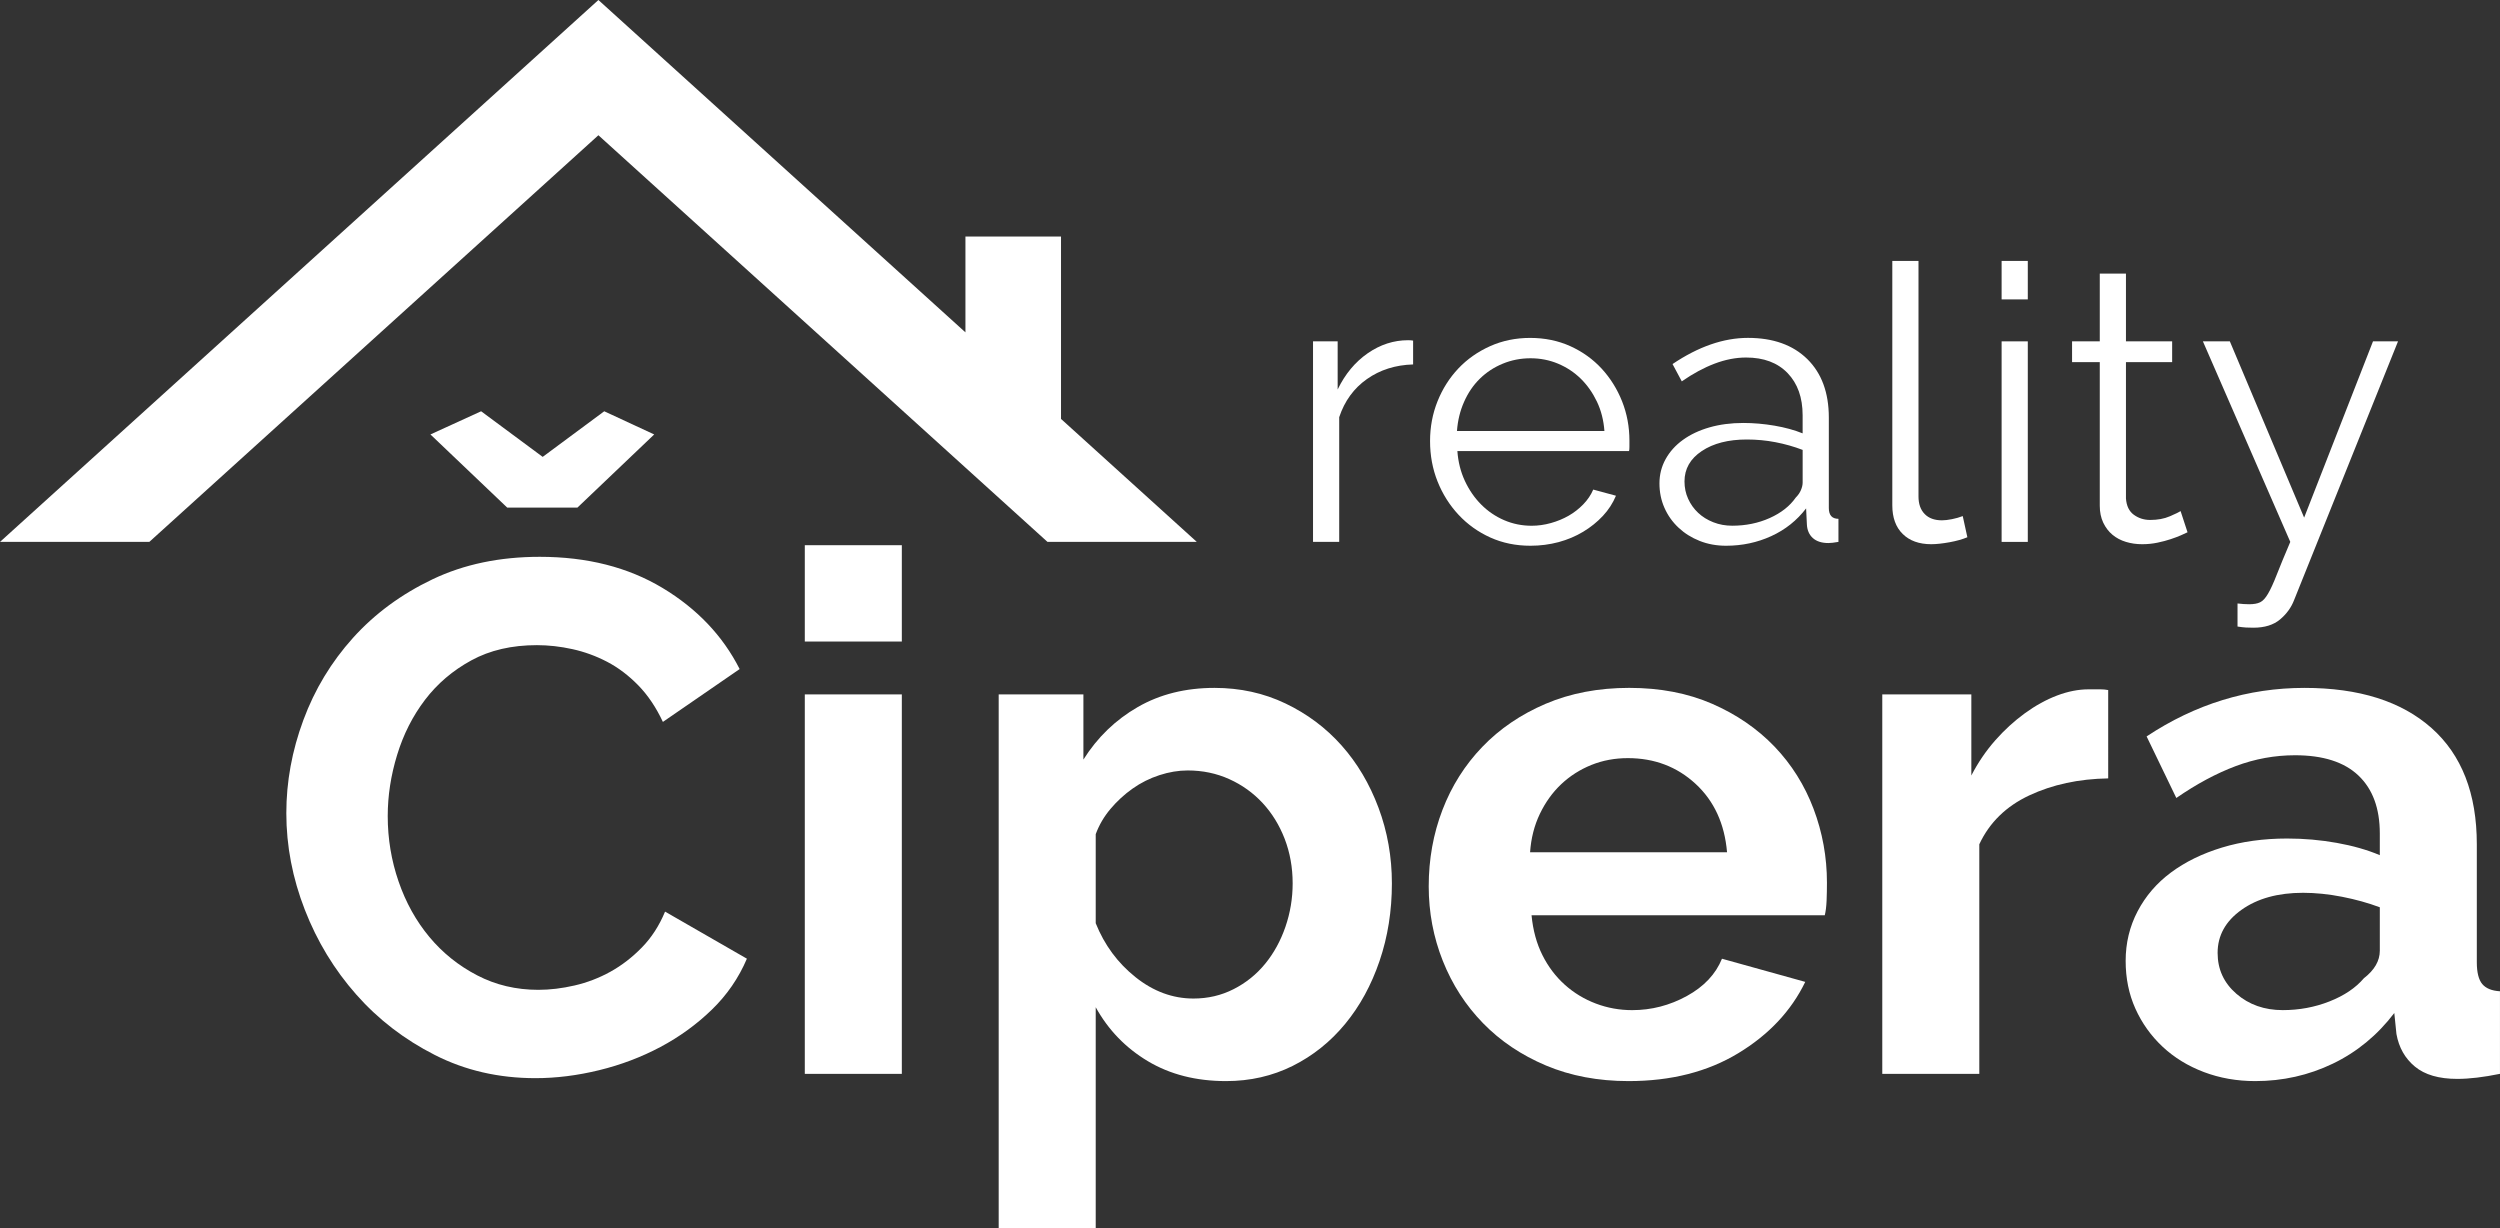
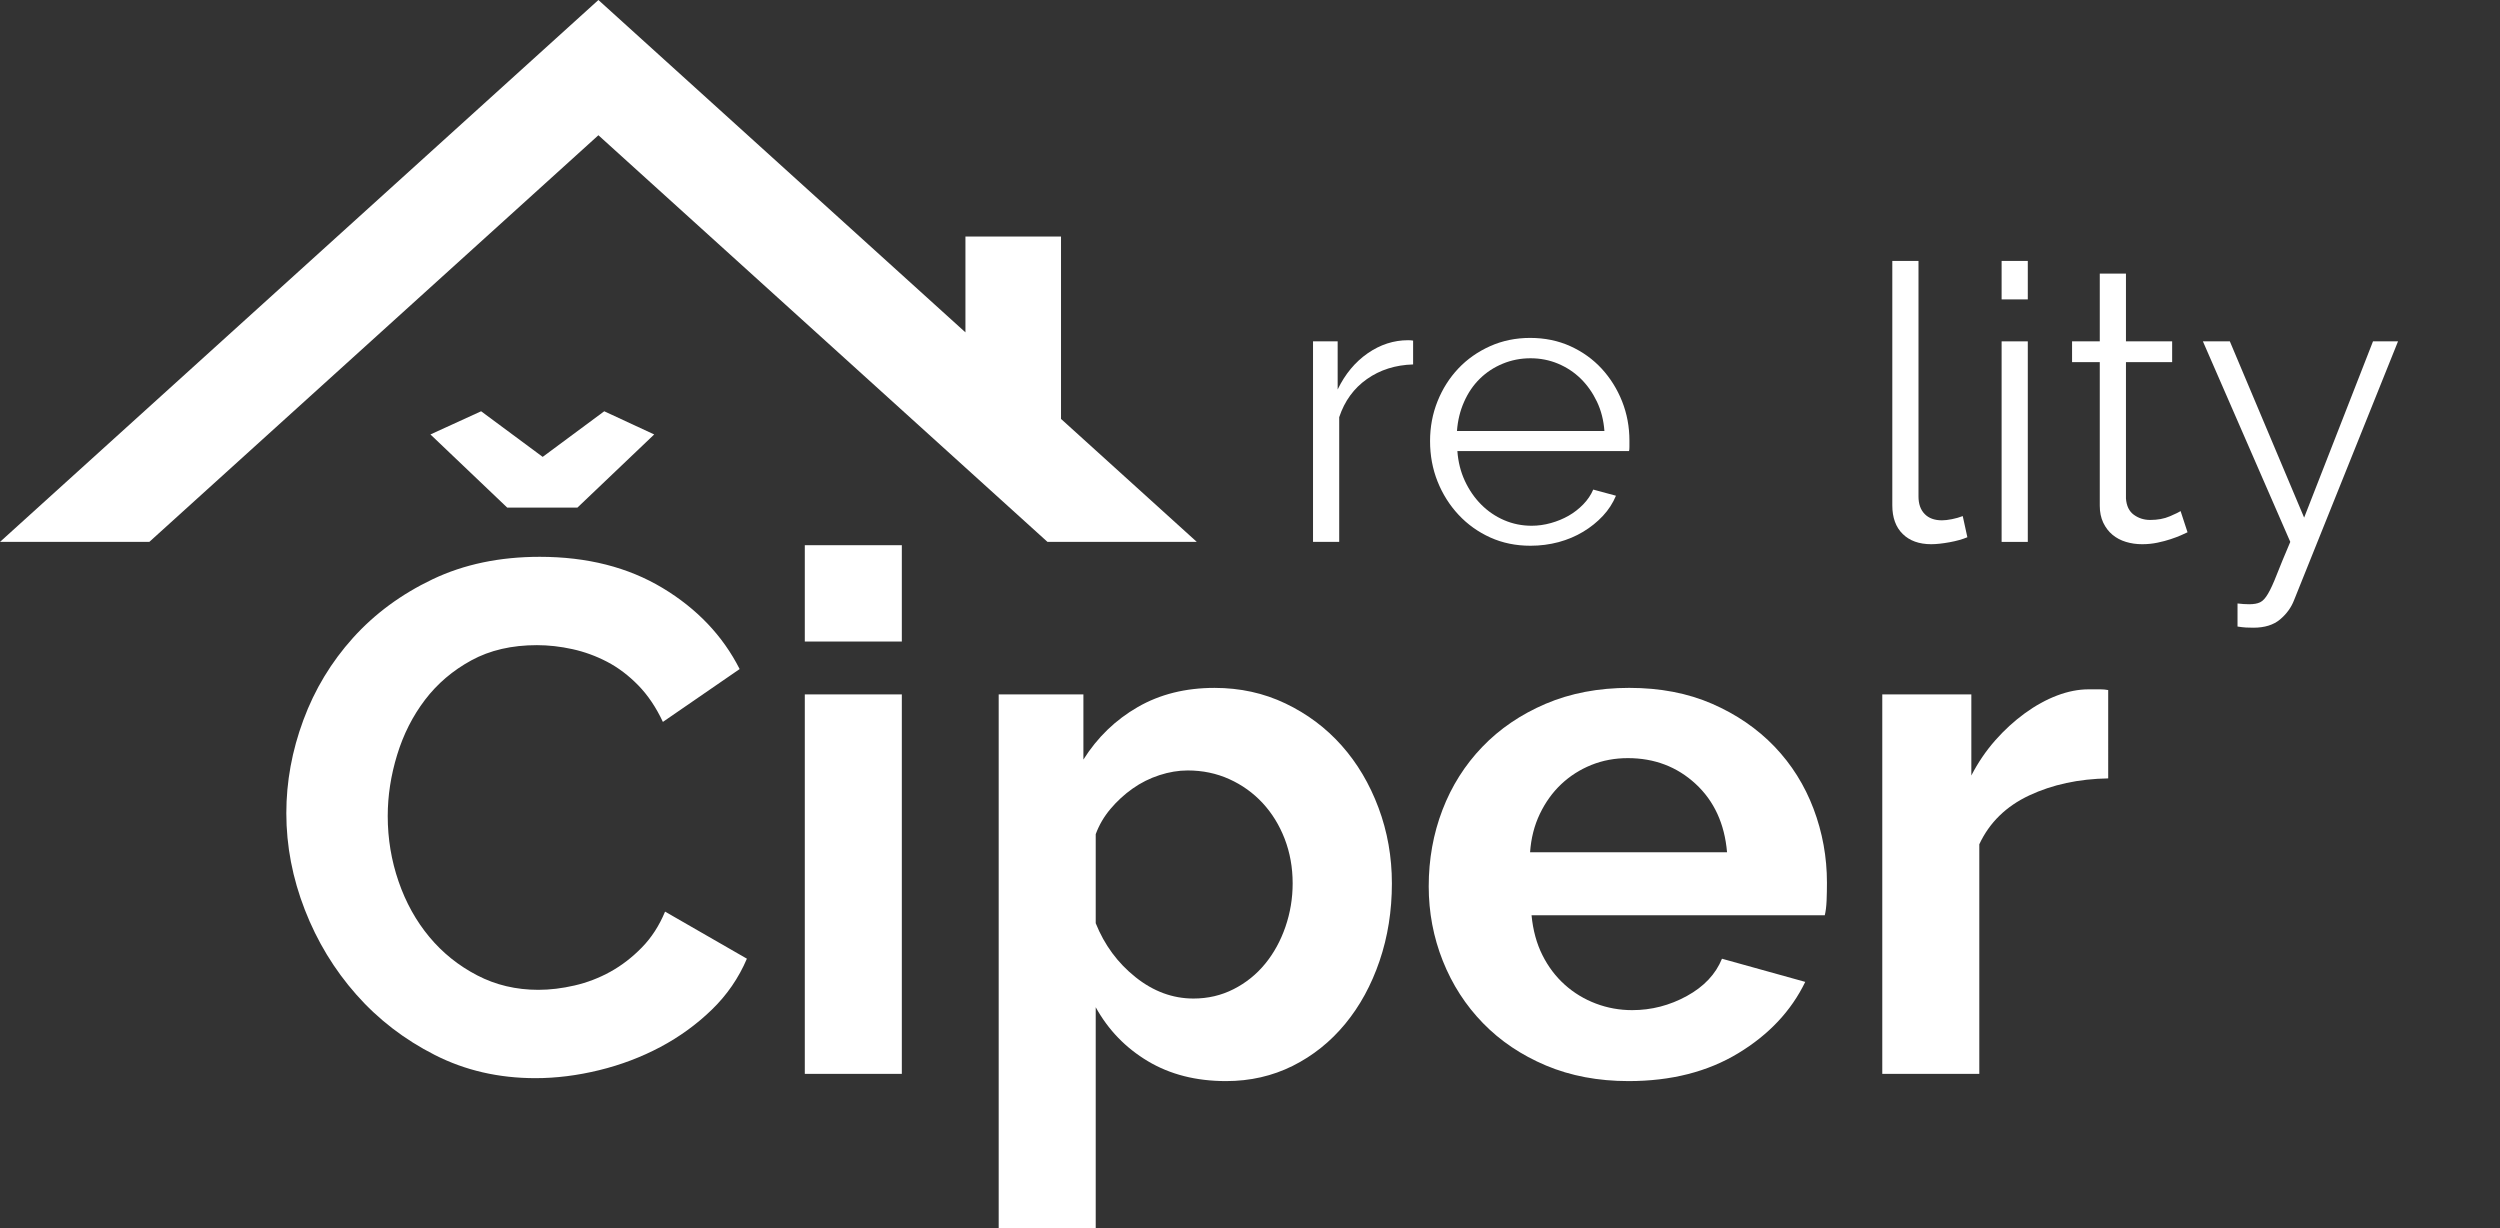
<svg xmlns="http://www.w3.org/2000/svg" version="1.1" id="Layer_1" x="0px" y="0px" width="134.061px" height="65.854px" viewBox="0 0 134.061 65.854" enable-background="new 0 0 134.061 65.854" xml:space="preserve">
  <rect x="0" y="0" width="134.061" height="65.854" fill="#333333" stroke="none" />
  <g>
    <path fill="#FFFFFF" d="M15.354,43.605c0-1.683,0.304-3.346,0.913-4.99c0.608-1.644,1.495-3.112,2.66-4.407   c1.165-1.294,2.588-2.343,4.271-3.146c1.683-0.802,3.598-1.203,5.747-1.203c2.537,0,4.73,0.557,6.582,1.669   c1.851,1.114,3.229,2.563,4.136,4.35l-4.116,2.834c-0.363-0.776-0.803-1.43-1.32-1.961c-0.518-0.53-1.074-0.951-1.669-1.262   c-0.596-0.311-1.217-0.537-1.864-0.68c-0.647-0.142-1.282-0.213-1.903-0.213c-1.346,0-2.518,0.271-3.514,0.815   c-0.997,0.543-1.825,1.249-2.485,2.116s-1.159,1.851-1.495,2.951c-0.337,1.101-0.505,2.193-0.505,3.281   c0,1.217,0.194,2.388,0.583,3.514c0.388,1.126,0.938,2.116,1.65,2.971s1.566,1.54,2.563,2.058c0.996,0.519,2.09,0.777,3.281,0.777   c0.621,0,1.268-0.078,1.941-0.233c0.673-0.155,1.313-0.401,1.922-0.737c0.608-0.337,1.171-0.771,1.689-1.302   c0.518-0.53,0.932-1.171,1.243-1.922l4.388,2.524c-0.44,1.035-1.068,1.948-1.883,2.737c-0.815,0.79-1.734,1.456-2.757,2   c-1.023,0.543-2.116,0.958-3.281,1.242c-1.165,0.285-2.304,0.428-3.417,0.428c-1.968,0-3.767-0.414-5.397-1.243   c-1.631-0.828-3.036-1.908-4.213-3.242c-1.178-1.333-2.097-2.848-2.757-4.543S15.354,45.366,15.354,43.605z M25.8,22.054   l3.301,2.446l3.301-2.446l2.679,1.243l-4.116,3.922h-3.767l-4.116-3.922L25.8,22.054z" />
    <path fill="#FFFFFF" d="M43.157,34.402v-5.165h5.203v5.165H43.157z M43.157,57.584V37.237h5.203v20.347H43.157z" />
    <path fill="#FFFFFF" d="M65.747,57.973c-1.605,0-3.003-0.356-4.194-1.068c-1.191-0.712-2.123-1.676-2.796-2.893v11.843h-5.203   V37.237h4.543v3.494c0.75-1.19,1.722-2.129,2.913-2.815c1.19-0.686,2.563-1.028,4.116-1.028c1.372,0,2.641,0.278,3.806,0.835   s2.168,1.307,3.009,2.252c0.841,0.945,1.501,2.058,1.98,3.339c0.479,1.281,0.718,2.635,0.718,4.058c0,1.476-0.22,2.861-0.66,4.155   c-0.44,1.295-1.055,2.421-1.844,3.378c-0.79,0.958-1.728,1.709-2.815,2.253C68.231,57.7,67.041,57.973,65.747,57.973z    M63.999,53.546c0.777,0,1.495-0.168,2.155-0.505c0.66-0.336,1.223-0.789,1.689-1.359c0.466-0.569,0.828-1.229,1.087-1.98   c0.258-0.75,0.388-1.527,0.388-2.33c0-0.854-0.143-1.649-0.427-2.388c-0.285-0.737-0.679-1.378-1.184-1.922   s-1.101-0.971-1.786-1.281c-0.687-0.311-1.431-0.466-2.233-0.466c-0.492,0-0.997,0.084-1.514,0.252   c-0.519,0.169-0.997,0.408-1.437,0.719c-0.44,0.311-0.835,0.673-1.184,1.087c-0.35,0.414-0.615,0.867-0.796,1.359v4.775   c0.466,1.165,1.178,2.13,2.136,2.894C61.85,53.164,62.886,53.546,63.999,53.546z" />
    <path fill="#FFFFFF" d="M87.331,57.973c-1.631,0-3.106-0.279-4.427-0.835c-1.32-0.557-2.446-1.313-3.378-2.271   c-0.933-0.958-1.65-2.071-2.156-3.34c-0.504-1.268-0.756-2.602-0.756-3.999c0-1.45,0.245-2.815,0.737-4.097   c0.491-1.282,1.204-2.408,2.136-3.379s2.064-1.74,3.397-2.311c1.333-0.568,2.828-0.854,4.485-0.854   c1.656,0,3.139,0.285,4.445,0.854c1.307,0.57,2.42,1.334,3.34,2.291c0.918,0.958,1.617,2.071,2.097,3.34   c0.479,1.269,0.718,2.589,0.718,3.961c0,0.337-0.006,0.66-0.019,0.971c-0.014,0.311-0.046,0.569-0.097,0.776H82.128   c0.077,0.803,0.271,1.515,0.582,2.136s0.712,1.152,1.203,1.592c0.492,0.44,1.049,0.776,1.67,1.01s1.269,0.35,1.941,0.35   c1.035,0,2.014-0.253,2.932-0.757c0.92-0.505,1.547-1.172,1.884-2l4.466,1.242c-0.752,1.554-1.948,2.829-3.592,3.825   C91.569,57.475,89.608,57.973,87.331,57.973z M92.612,45.702c-0.131-1.527-0.693-2.751-1.689-3.67   c-0.997-0.918-2.207-1.378-3.631-1.378c-0.699,0-1.354,0.123-1.961,0.368c-0.608,0.247-1.146,0.59-1.611,1.029   c-0.467,0.44-0.848,0.971-1.146,1.592c-0.298,0.622-0.473,1.308-0.524,2.059H92.612z" />
    <path fill="#FFFFFF" d="M113.051,41.741c-1.579,0.026-2.99,0.33-4.232,0.912c-1.243,0.583-2.136,1.456-2.68,2.621v12.31h-5.203   V37.237h4.776v4.349c0.361-0.699,0.789-1.326,1.281-1.884c0.491-0.556,1.022-1.041,1.592-1.456c0.569-0.413,1.146-0.73,1.729-0.951   c0.582-0.22,1.145-0.33,1.689-0.33c0.283,0,0.498,0,0.641,0c0.141,0,0.277,0.014,0.407,0.039V41.741z" />
-     <path fill="#FFFFFF" d="M120.937,57.973c-0.983,0-1.903-0.162-2.757-0.485c-0.854-0.324-1.592-0.777-2.213-1.359   c-0.622-0.583-1.107-1.262-1.457-2.039c-0.35-0.776-0.523-1.631-0.523-2.563c0-0.957,0.213-1.845,0.641-2.66   c0.427-0.815,1.021-1.508,1.785-2.077s1.676-1.016,2.738-1.34c1.061-0.323,2.227-0.485,3.494-0.485c0.906,0,1.793,0.078,2.66,0.233   s1.637,0.375,2.311,0.66v-1.165c0-1.346-0.383-2.382-1.146-3.106c-0.764-0.725-1.896-1.087-3.397-1.087   c-1.088,0-2.148,0.193-3.184,0.582c-1.036,0.389-2.098,0.958-3.185,1.709l-1.593-3.301c2.615-1.734,5.438-2.602,8.466-2.602   c2.925,0,5.196,0.718,6.814,2.154c1.618,1.438,2.427,3.515,2.427,6.232v6.33c0,0.543,0.098,0.932,0.291,1.164   c0.195,0.233,0.512,0.363,0.951,0.389v4.427c-0.88,0.181-1.644,0.271-2.291,0.271c-0.983,0-1.74-0.22-2.271-0.66   c-0.53-0.439-0.86-1.021-0.99-1.747l-0.115-1.126c-0.907,1.191-2.007,2.097-3.301,2.718   C123.797,57.662,122.412,57.973,120.937,57.973z M122.412,54.167c0.88,0,1.715-0.155,2.504-0.466   c0.79-0.311,1.404-0.725,1.846-1.243c0.568-0.439,0.854-0.932,0.854-1.476v-2.329c-0.621-0.233-1.295-0.421-2.02-0.563   c-0.725-0.142-1.424-0.214-2.096-0.214c-1.348,0-2.447,0.305-3.301,0.913c-0.854,0.608-1.281,1.378-1.281,2.311   c0,0.88,0.336,1.611,1.009,2.193C120.6,53.876,121.428,54.167,122.412,54.167z" />
  </g>
  <g>
    <path fill="#FFFFFF" d="M75.777,19.543c-0.949,0.028-1.775,0.289-2.477,0.785c-0.702,0.495-1.197,1.176-1.486,2.043v6.688H70.41   V18.305h1.321v2.58c0.399-0.825,0.936-1.472,1.61-1.94c0.674-0.467,1.396-0.701,2.167-0.701c0.11,0,0.2,0.007,0.269,0.021V19.543z" />
    <path fill="#FFFFFF" d="M82.073,29.265c-0.785,0-1.504-0.147-2.158-0.443c-0.653-0.296-1.221-0.702-1.702-1.218   s-0.856-1.111-1.125-1.785c-0.269-0.675-0.402-1.396-0.402-2.168c0-0.756,0.134-1.469,0.402-2.136s0.64-1.252,1.114-1.755   c0.475-0.502,1.043-0.9,1.703-1.197c0.66-0.295,1.376-0.443,2.146-0.443c0.785,0,1.504,0.148,2.157,0.443   c0.653,0.297,1.214,0.699,1.683,1.208c0.467,0.509,0.832,1.094,1.094,1.754c0.261,0.661,0.392,1.362,0.392,2.105   c0,0.11,0,0.221,0,0.33c0,0.11-0.007,0.187-0.021,0.228h-9.205c0.041,0.578,0.175,1.111,0.402,1.6   c0.227,0.488,0.52,0.912,0.877,1.27s0.767,0.637,1.229,0.836c0.461,0.199,0.952,0.299,1.475,0.299c0.344,0,0.688-0.048,1.033-0.145   c0.344-0.096,0.66-0.227,0.949-0.392s0.55-0.368,0.784-0.609c0.233-0.24,0.413-0.506,0.536-0.794l1.219,0.33   c-0.166,0.399-0.4,0.76-0.702,1.083c-0.304,0.324-0.653,0.606-1.053,0.847c-0.399,0.241-0.84,0.427-1.321,0.558   C83.098,29.199,82.595,29.265,82.073,29.265z M86.036,23.114c-0.042-0.578-0.176-1.104-0.403-1.579s-0.516-0.884-0.866-1.229   c-0.352-0.344-0.758-0.611-1.219-0.805c-0.461-0.192-0.953-0.289-1.475-0.289c-0.523,0-1.02,0.097-1.486,0.289   c-0.469,0.193-0.878,0.461-1.229,0.805c-0.352,0.345-0.633,0.757-0.846,1.239c-0.215,0.481-0.342,1.004-0.383,1.568H86.036z" />
-     <path fill="#FFFFFF" d="M92.558,29.265c-0.51,0-0.98-0.086-1.414-0.258s-0.813-0.409-1.135-0.712   c-0.324-0.303-0.575-0.657-0.754-1.063c-0.179-0.405-0.268-0.842-0.268-1.311c0-0.468,0.109-0.9,0.33-1.3   c0.22-0.399,0.529-0.743,0.929-1.032s0.874-0.513,1.424-0.671s1.155-0.237,1.816-0.237c0.55,0,1.107,0.049,1.672,0.145   c0.563,0.097,1.066,0.234,1.507,0.413v-0.971c0-0.949-0.269-1.702-0.805-2.26c-0.537-0.558-1.279-0.836-2.229-0.836   c-0.55,0-1.114,0.11-1.692,0.33c-0.578,0.221-1.163,0.537-1.754,0.949l-0.496-0.929c1.39-0.936,2.738-1.403,4.045-1.403   c1.35,0,2.408,0.379,3.18,1.135c0.77,0.758,1.156,1.804,1.156,3.138v4.851c0,0.386,0.172,0.578,0.516,0.578v1.238   c-0.234,0.041-0.413,0.062-0.537,0.062c-0.357,0-0.637-0.089-0.836-0.268s-0.307-0.427-0.32-0.743l-0.041-0.847   c-0.495,0.647-1.117,1.143-1.867,1.486S93.425,29.265,92.558,29.265z M92.888,28.191c0.729,0,1.4-0.137,2.013-0.412   s1.077-0.641,1.394-1.095c0.123-0.123,0.217-0.258,0.278-0.402s0.093-0.278,0.093-0.402v-1.754   c-0.468-0.179-0.953-0.316-1.455-0.413s-1.016-0.145-1.537-0.145c-0.991,0-1.797,0.206-2.416,0.619s-0.928,0.956-0.928,1.631   c0,0.33,0.064,0.64,0.195,0.929s0.31,0.54,0.537,0.753c0.227,0.214,0.498,0.382,0.814,0.506S92.53,28.191,92.888,28.191z" />
    <path fill="#FFFFFF" d="M101.474,13.991h1.404v12.632c0,0.399,0.109,0.712,0.33,0.939c0.22,0.227,0.529,0.34,0.929,0.34   c0.151,0,0.331-0.021,0.536-0.062c0.207-0.041,0.399-0.096,0.578-0.165l0.248,1.135c-0.262,0.11-0.582,0.2-0.959,0.269   c-0.379,0.068-0.706,0.104-0.98,0.104c-0.647,0-1.156-0.183-1.527-0.547c-0.372-0.364-0.559-0.878-0.559-1.538V13.991z" />
    <path fill="#FFFFFF" d="M107.335,16.055v-2.063h1.404v2.063H107.335z M107.335,29.059V18.305h1.404v10.754H107.335z" />
    <path fill="#FFFFFF" d="M117.305,28.543c-0.083,0.041-0.203,0.096-0.36,0.165c-0.159,0.068-0.342,0.138-0.548,0.206   c-0.206,0.069-0.44,0.131-0.702,0.186s-0.536,0.083-0.825,0.083c-0.303,0-0.592-0.041-0.866-0.124   c-0.275-0.083-0.517-0.21-0.723-0.382c-0.207-0.172-0.372-0.389-0.496-0.65c-0.123-0.261-0.186-0.563-0.186-0.908V19.42h-1.486   v-1.115h1.486v-3.633h1.404v3.633h2.477v1.115h-2.477v7.307c0.027,0.398,0.168,0.691,0.422,0.877   c0.256,0.186,0.548,0.278,0.878,0.278c0.399,0,0.75-0.064,1.053-0.196c0.302-0.13,0.495-0.223,0.577-0.278L117.305,28.543z" />
    <path fill="#FFFFFF" d="M119.988,32.361c0.11,0.014,0.216,0.023,0.319,0.03s0.203,0.011,0.3,0.011c0.247,0,0.444-0.034,0.588-0.104   c0.145-0.068,0.286-0.22,0.423-0.454c0.138-0.233,0.293-0.571,0.465-1.011c0.172-0.44,0.416-1.032,0.732-1.775l-4.686-10.754h1.445   l3.984,9.453l3.693-9.453h1.342l-5.572,13.871c-0.152,0.398-0.402,0.746-0.754,1.042c-0.351,0.296-0.829,0.443-1.434,0.443   c-0.139,0-0.27-0.003-0.393-0.01c-0.124-0.008-0.275-0.024-0.454-0.052V32.361z" />
  </g>
  <polygon fill="#FFFFFF" points="56.896,22.464 56.896,12.684 51.771,12.684 51.771,17.823 36.093,3.626 32.089,0 28.085,3.626   0,29.059 8.007,29.059 32.089,7.252 56.171,29.059 64.178,29.059 " />
</svg>